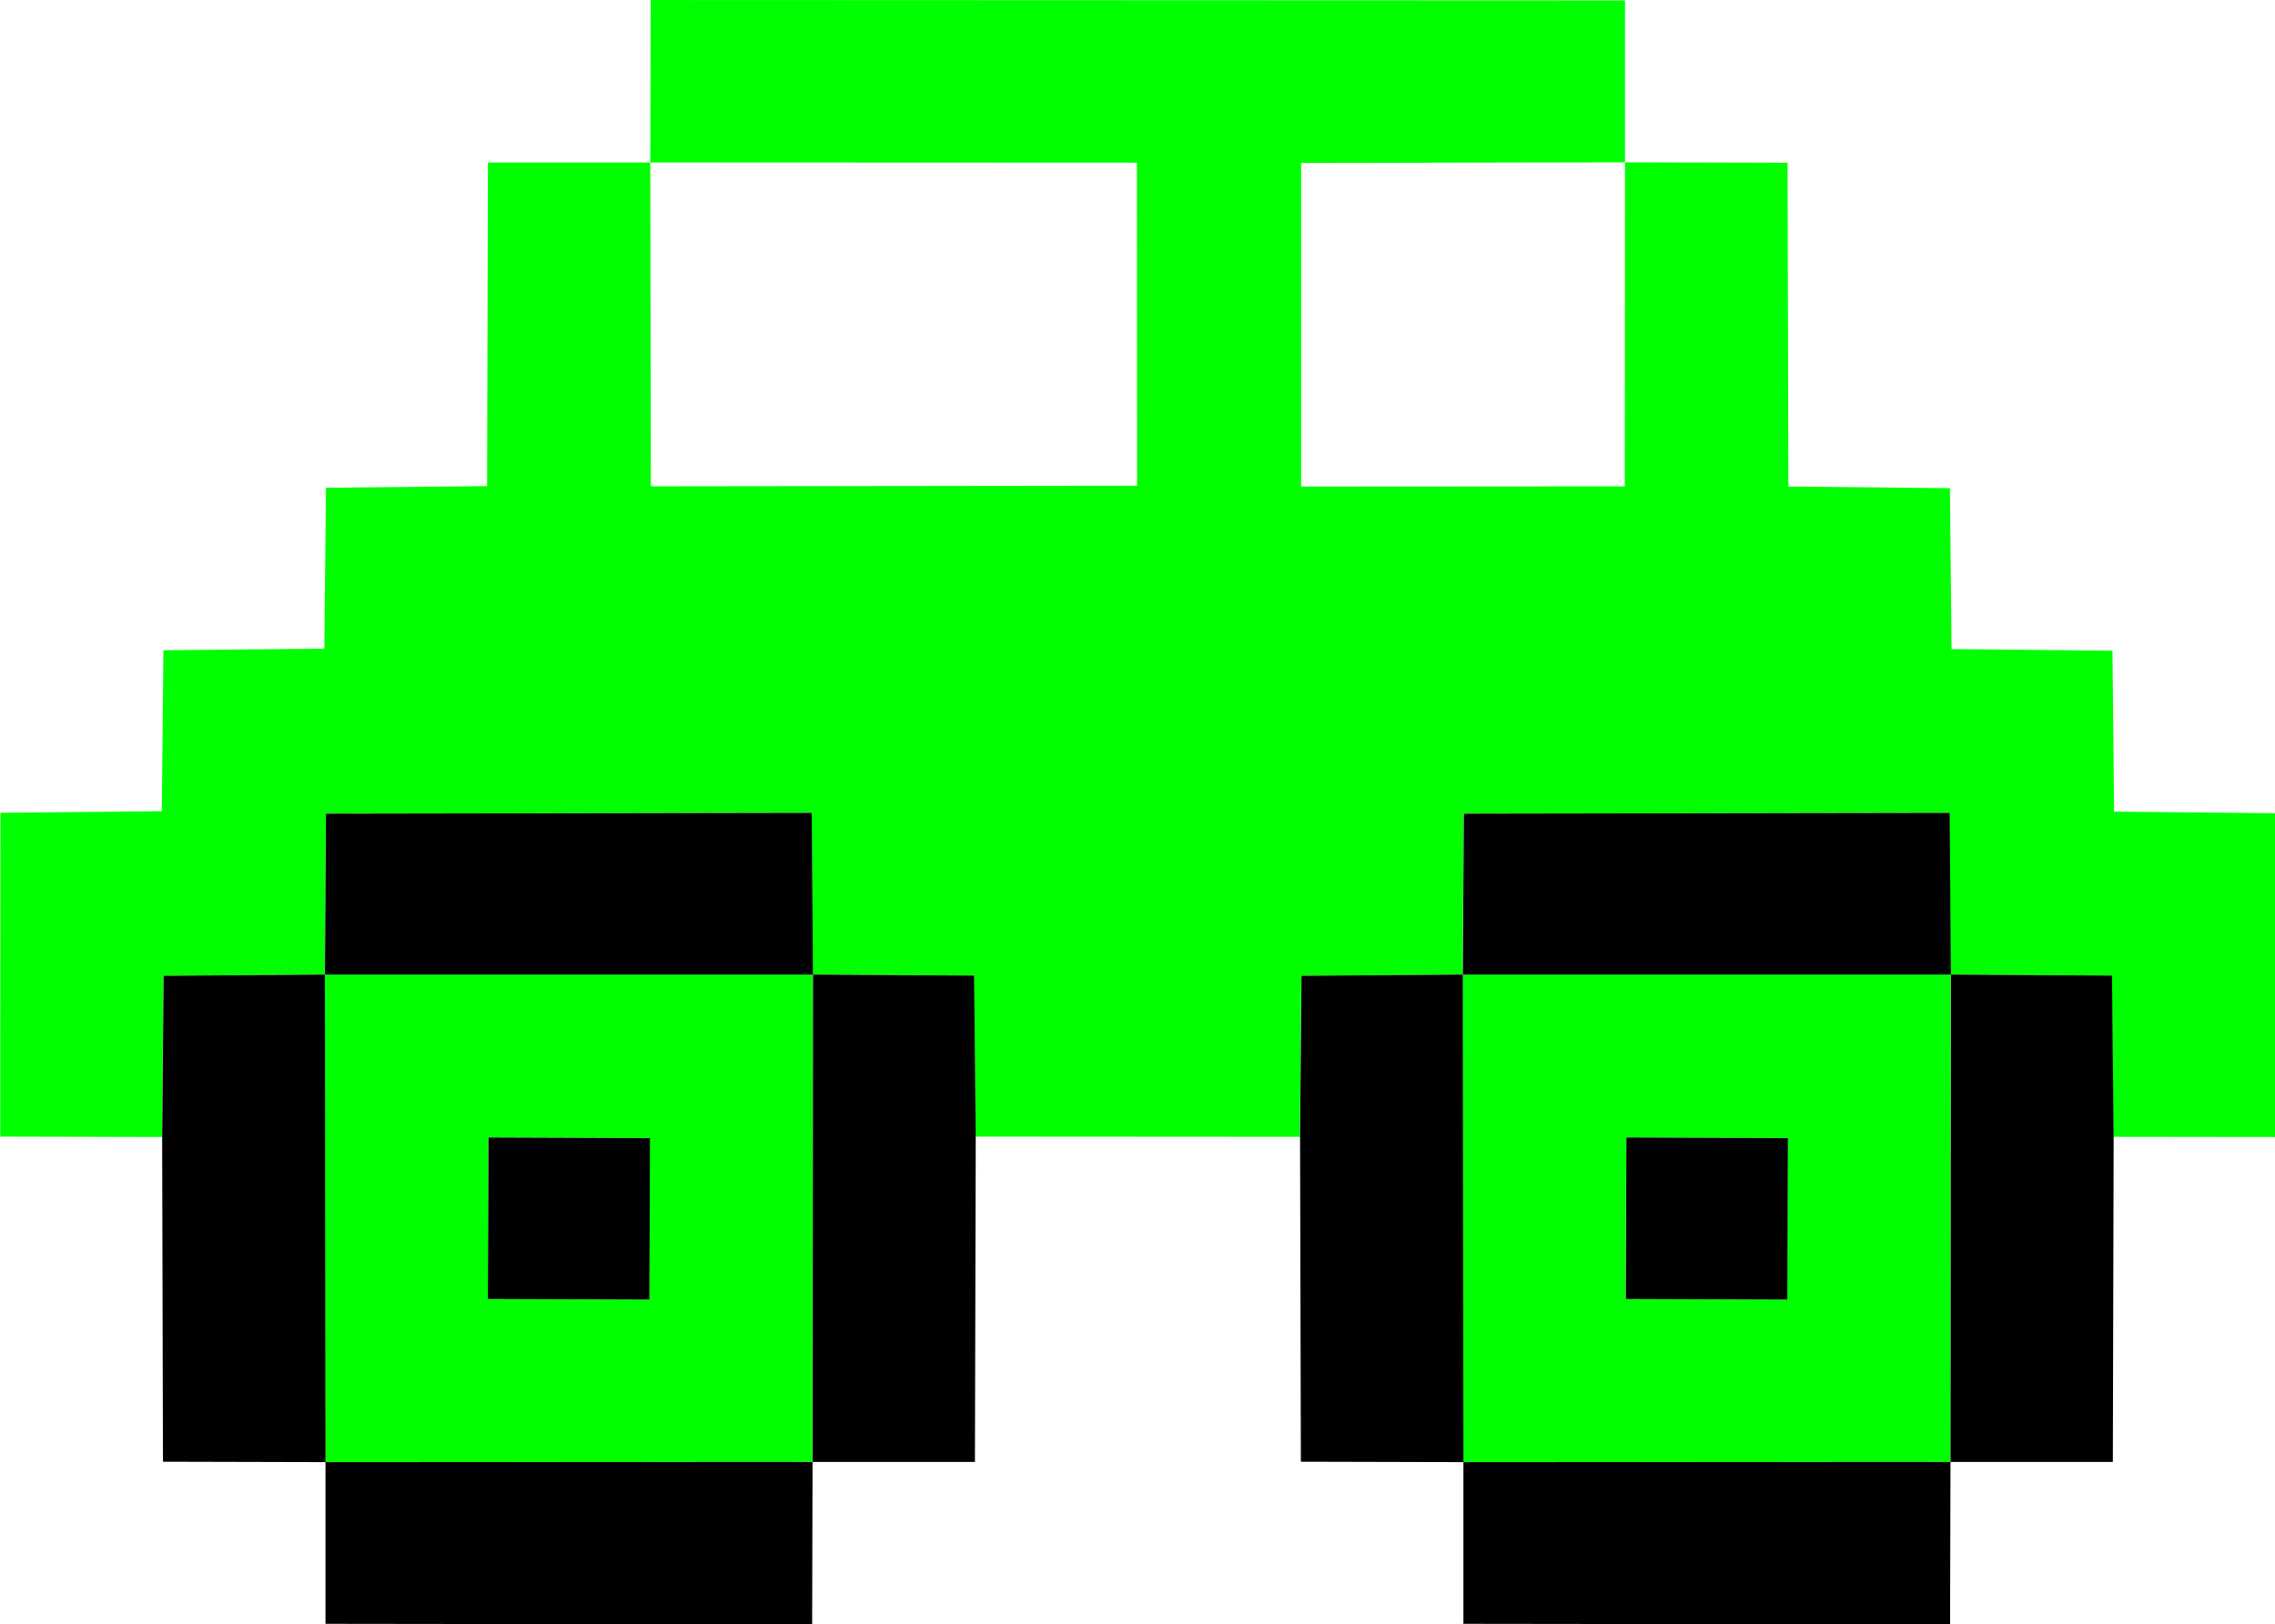
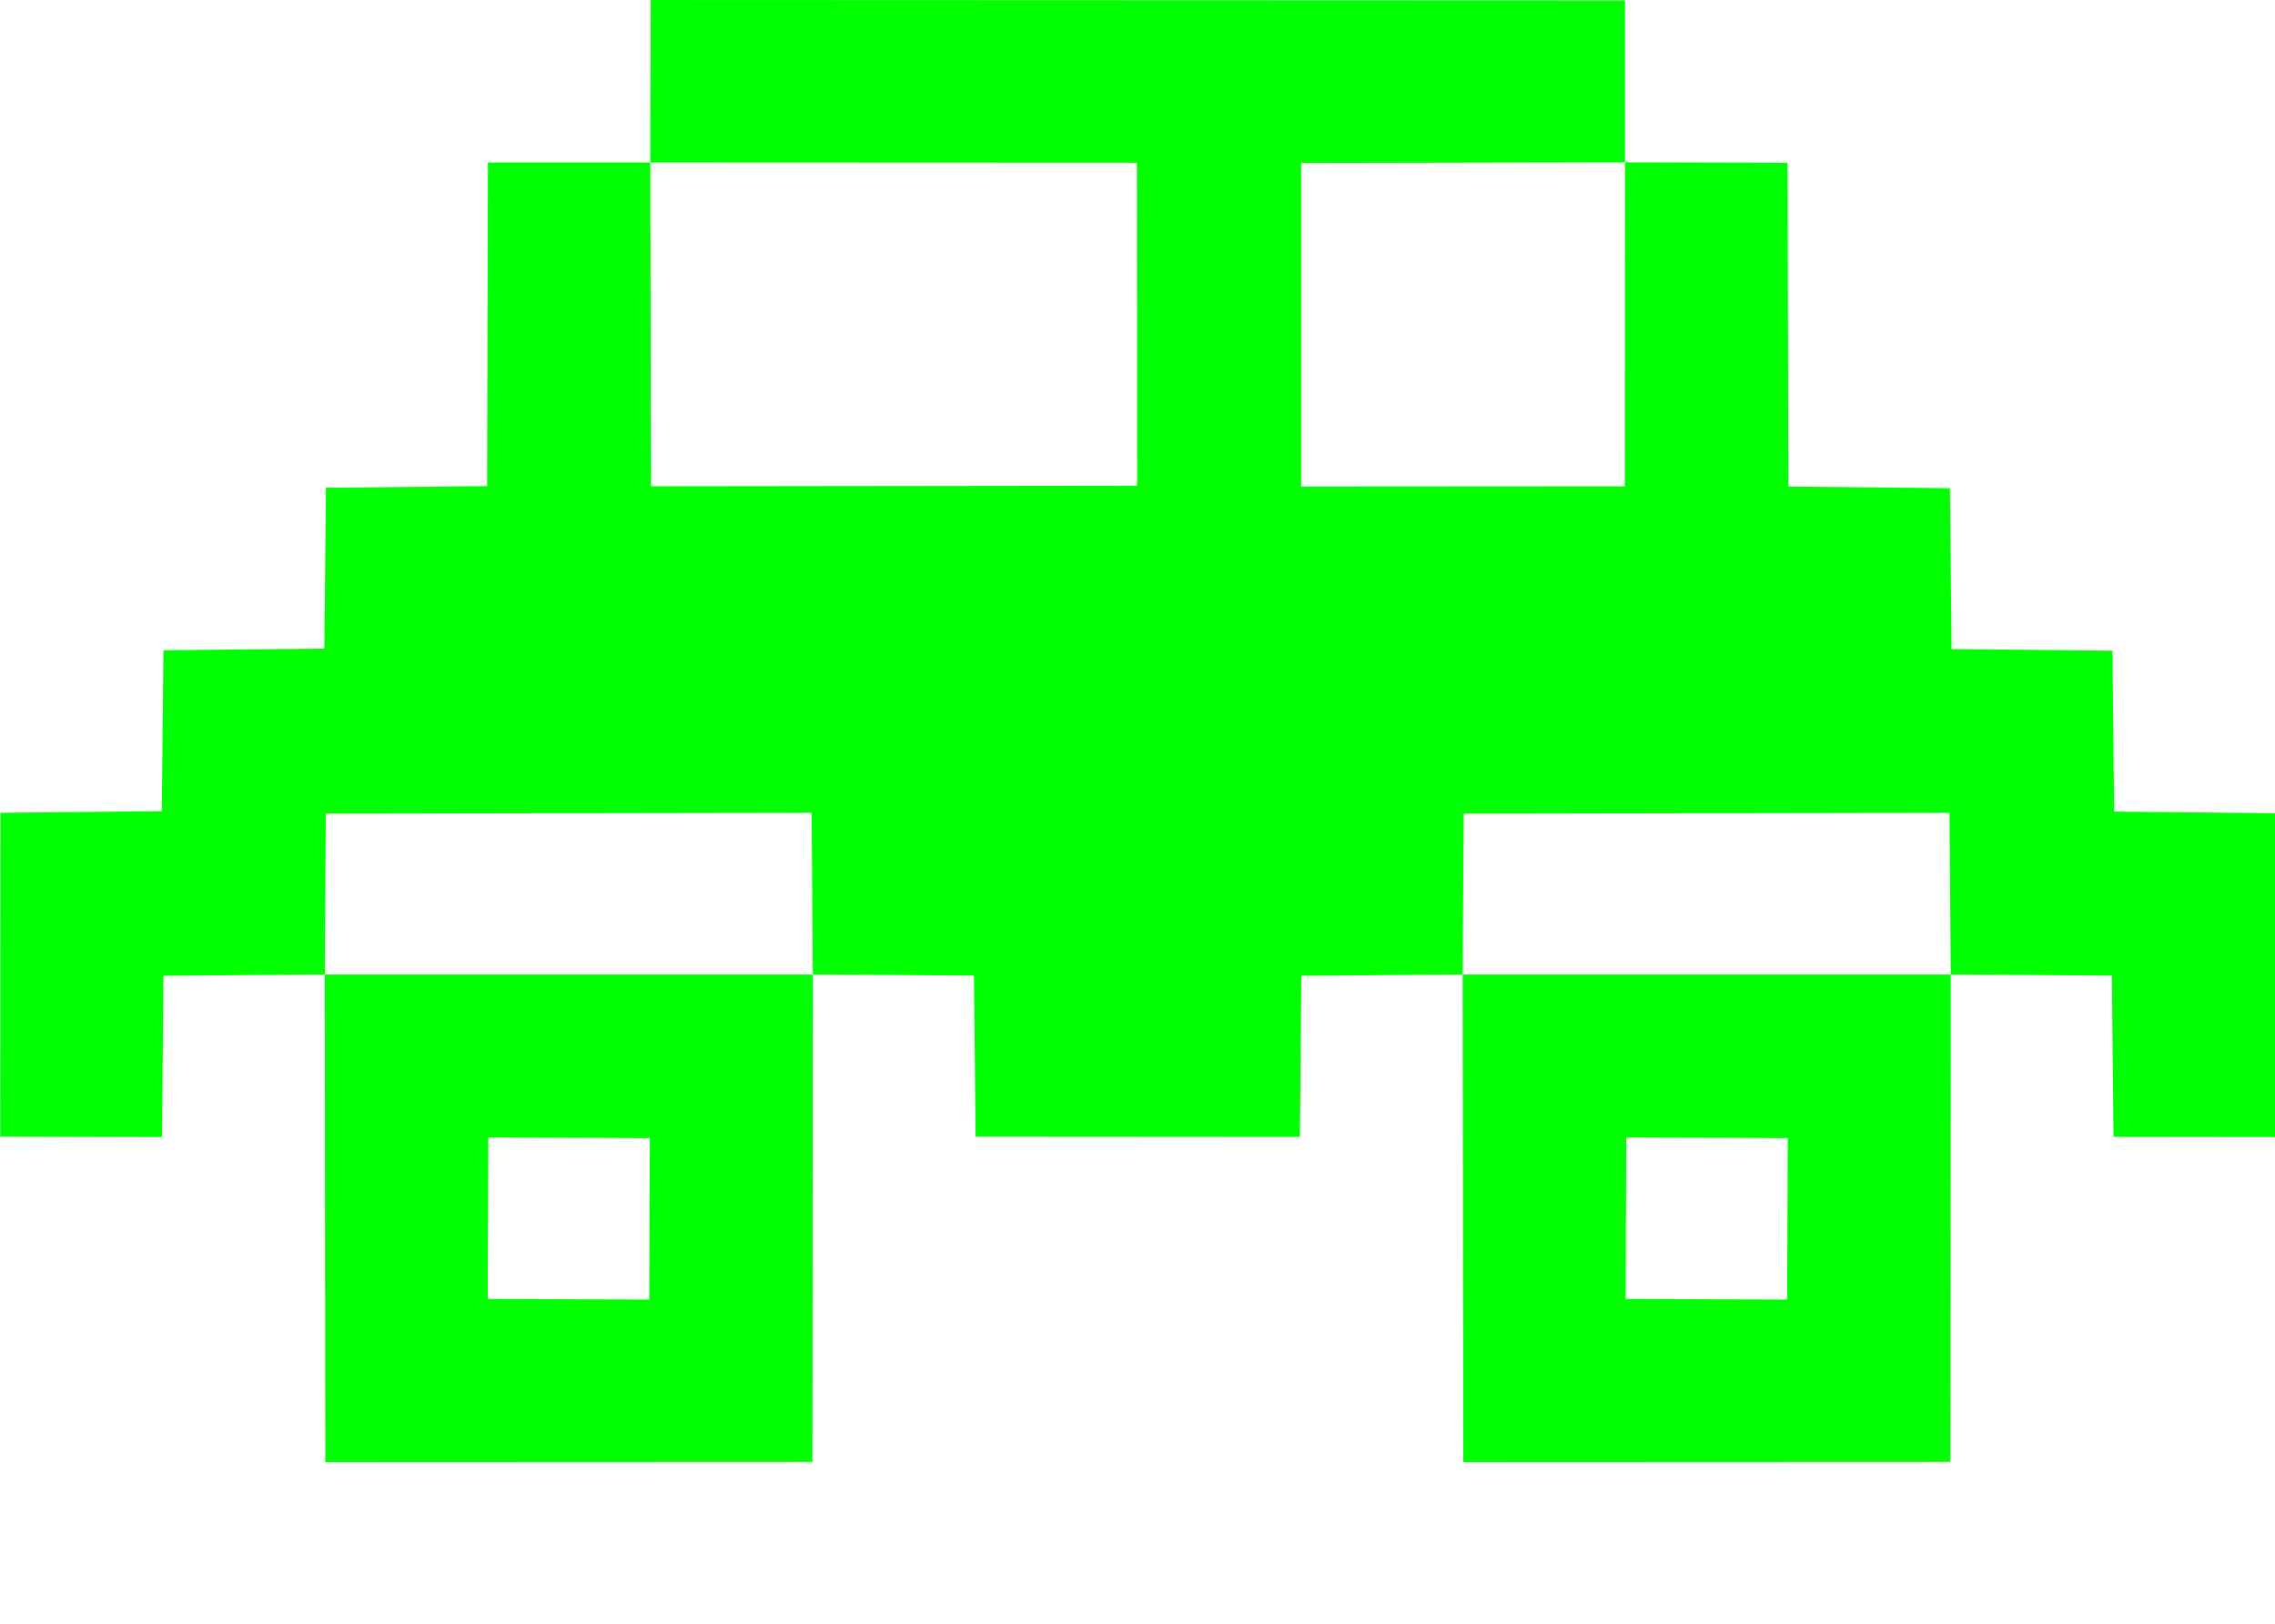
<svg xmlns="http://www.w3.org/2000/svg" id="svg2" height="60.663mm" width="84.939mm" version="1.1" viewBox="0 0 300.967 214.947">
  <g id="layer1" transform="translate(4202.8 945.43)">
    <g id="g5297">
      <path id="path2294" fill="#0f0" d="m-4009.3-816.48h64.57l-0.054 64.489-64.436 0.028-0.081-64.516m21.64 21.559-0.081 21.371 21.371 0.08 0.08-21.371-21.371-0.08zm-172.18-21.56h64.57l-0.054 64.489-64.435 0.028-0.081-64.516m21.64 21.559-0.081 21.371 21.371 0.08 0.081-21.371zm21.479-150.51 128.9 0.054v21.425l-42.85 0.08v42.823l42.823-0.028 0.026-42.876 21.505 0.054 0.107 42.849 21.371 0.215 0.215 21.29 21.29 0.215 0.215 21.29 21.317 0.215-0.026 42.849-21.371-0.026-0.215-21.344-21.317-0.134-0.161-21.398-64.274 0.107-0.134 21.29-21.344 0.161-0.188 21.317-42.903-0.028-0.215-21.317-21.317-0.134-0.161-21.398-64.274 0.107-0.134 21.29-21.344 0.161-0.188 21.344-21.398-0.054 0.026-42.85 21.344-0.215 0.215-21.29 21.29-0.215 0.215-21.29 21.317-0.215 0.107-42.823h21.478l0.081 42.849 64.328-0.08-0.026-42.742-64.382-0.028 0.054-21.505z" />
-       <path id="path2304" d="m-4009.2-751.96 64.436-0.028-0.054 21.505-64.382-0.081v-21.398zm-150.54 0 64.435-0.028-0.054 21.505-64.382-0.081v-21.398zm172.1-42.957 21.371 0.08-0.08 21.371-21.371-0.08 0.081-21.371zm-150.54 0 21.371 0.08-0.081 21.371-21.371-0.08 0.081-21.371zm193.47-21.559 21.317 0.134 0.215 21.344-0.107 43.011h-21.478l0.054-64.489zm-85.914 0.161 21.344-0.161 0.081 64.516-21.505-0.054-0.107-42.984 0.188-21.317zm-64.624-0.161 21.317 0.134 0.215 21.317-0.107 43.038h-21.478l0.054-64.489zm-85.914 0.161 21.344-0.161 0.081 64.516-21.505-0.054-0.107-42.957 0.188-21.344zm172.02-21.452 64.274-0.107 0.161 21.398h-64.57l0.134-21.29zm-150.54 0 64.274-0.107 0.161 21.398h-64.57l0.134-21.29z" />
    </g>
  </g>
</svg>